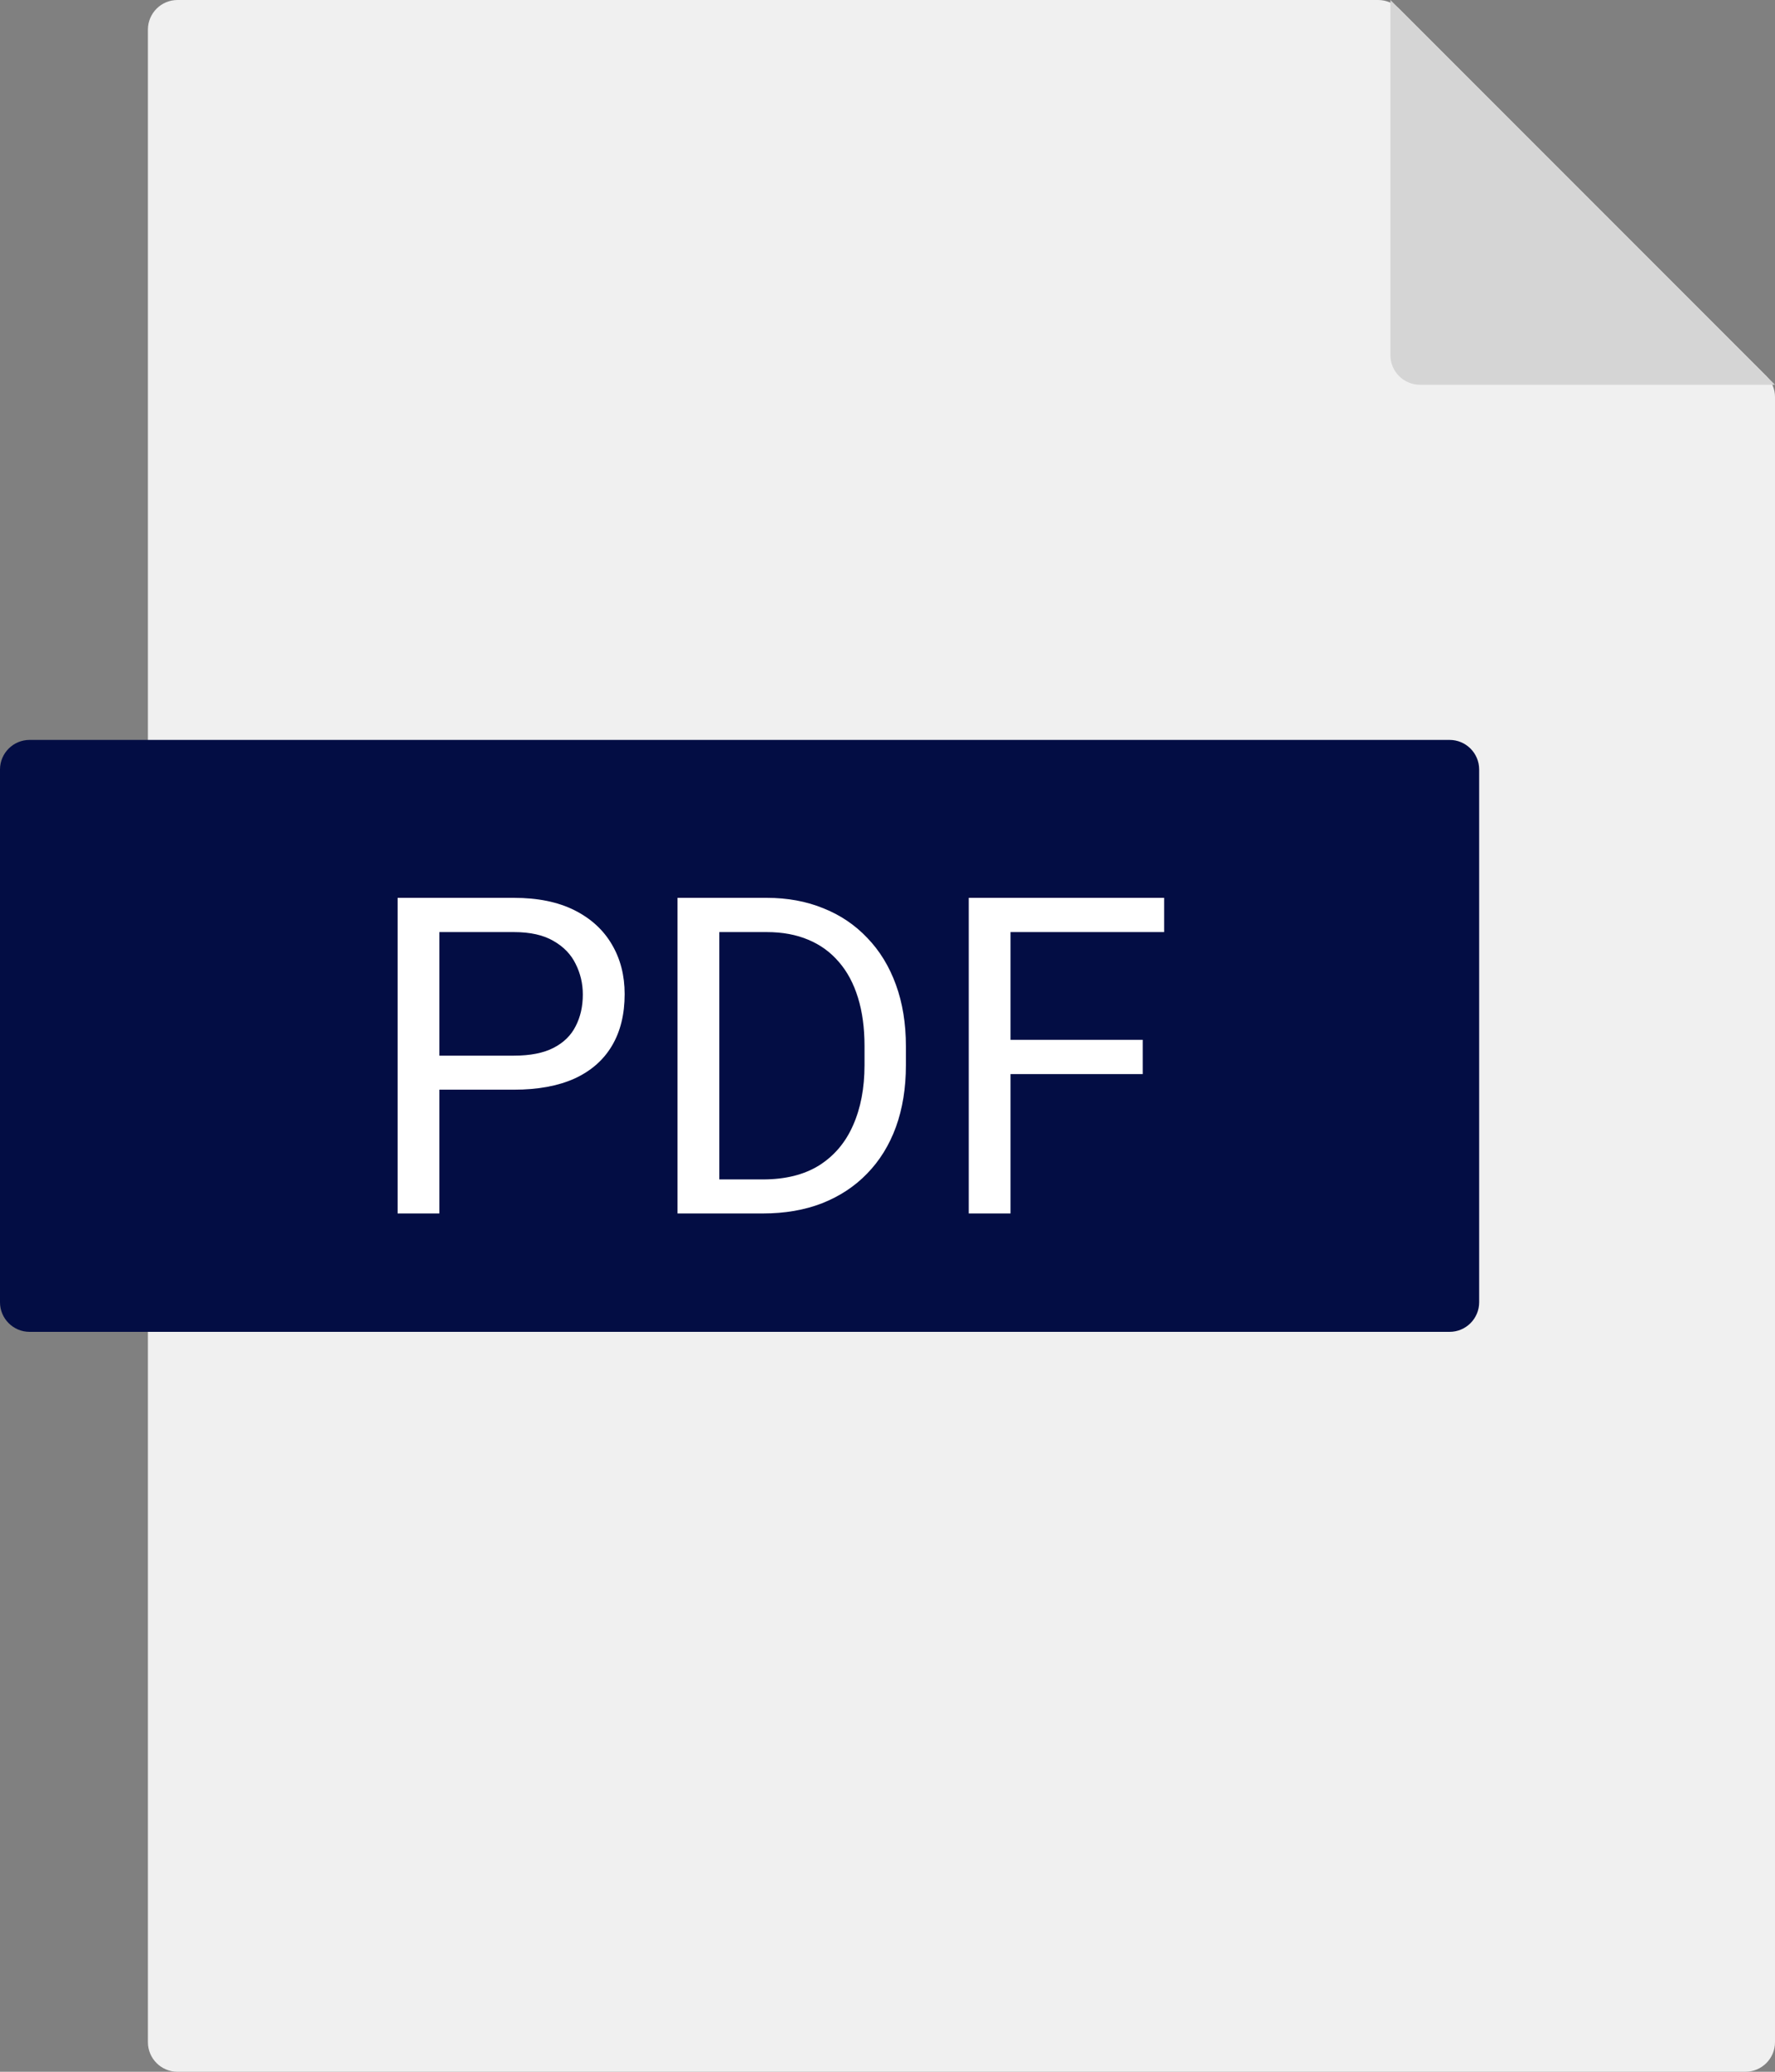
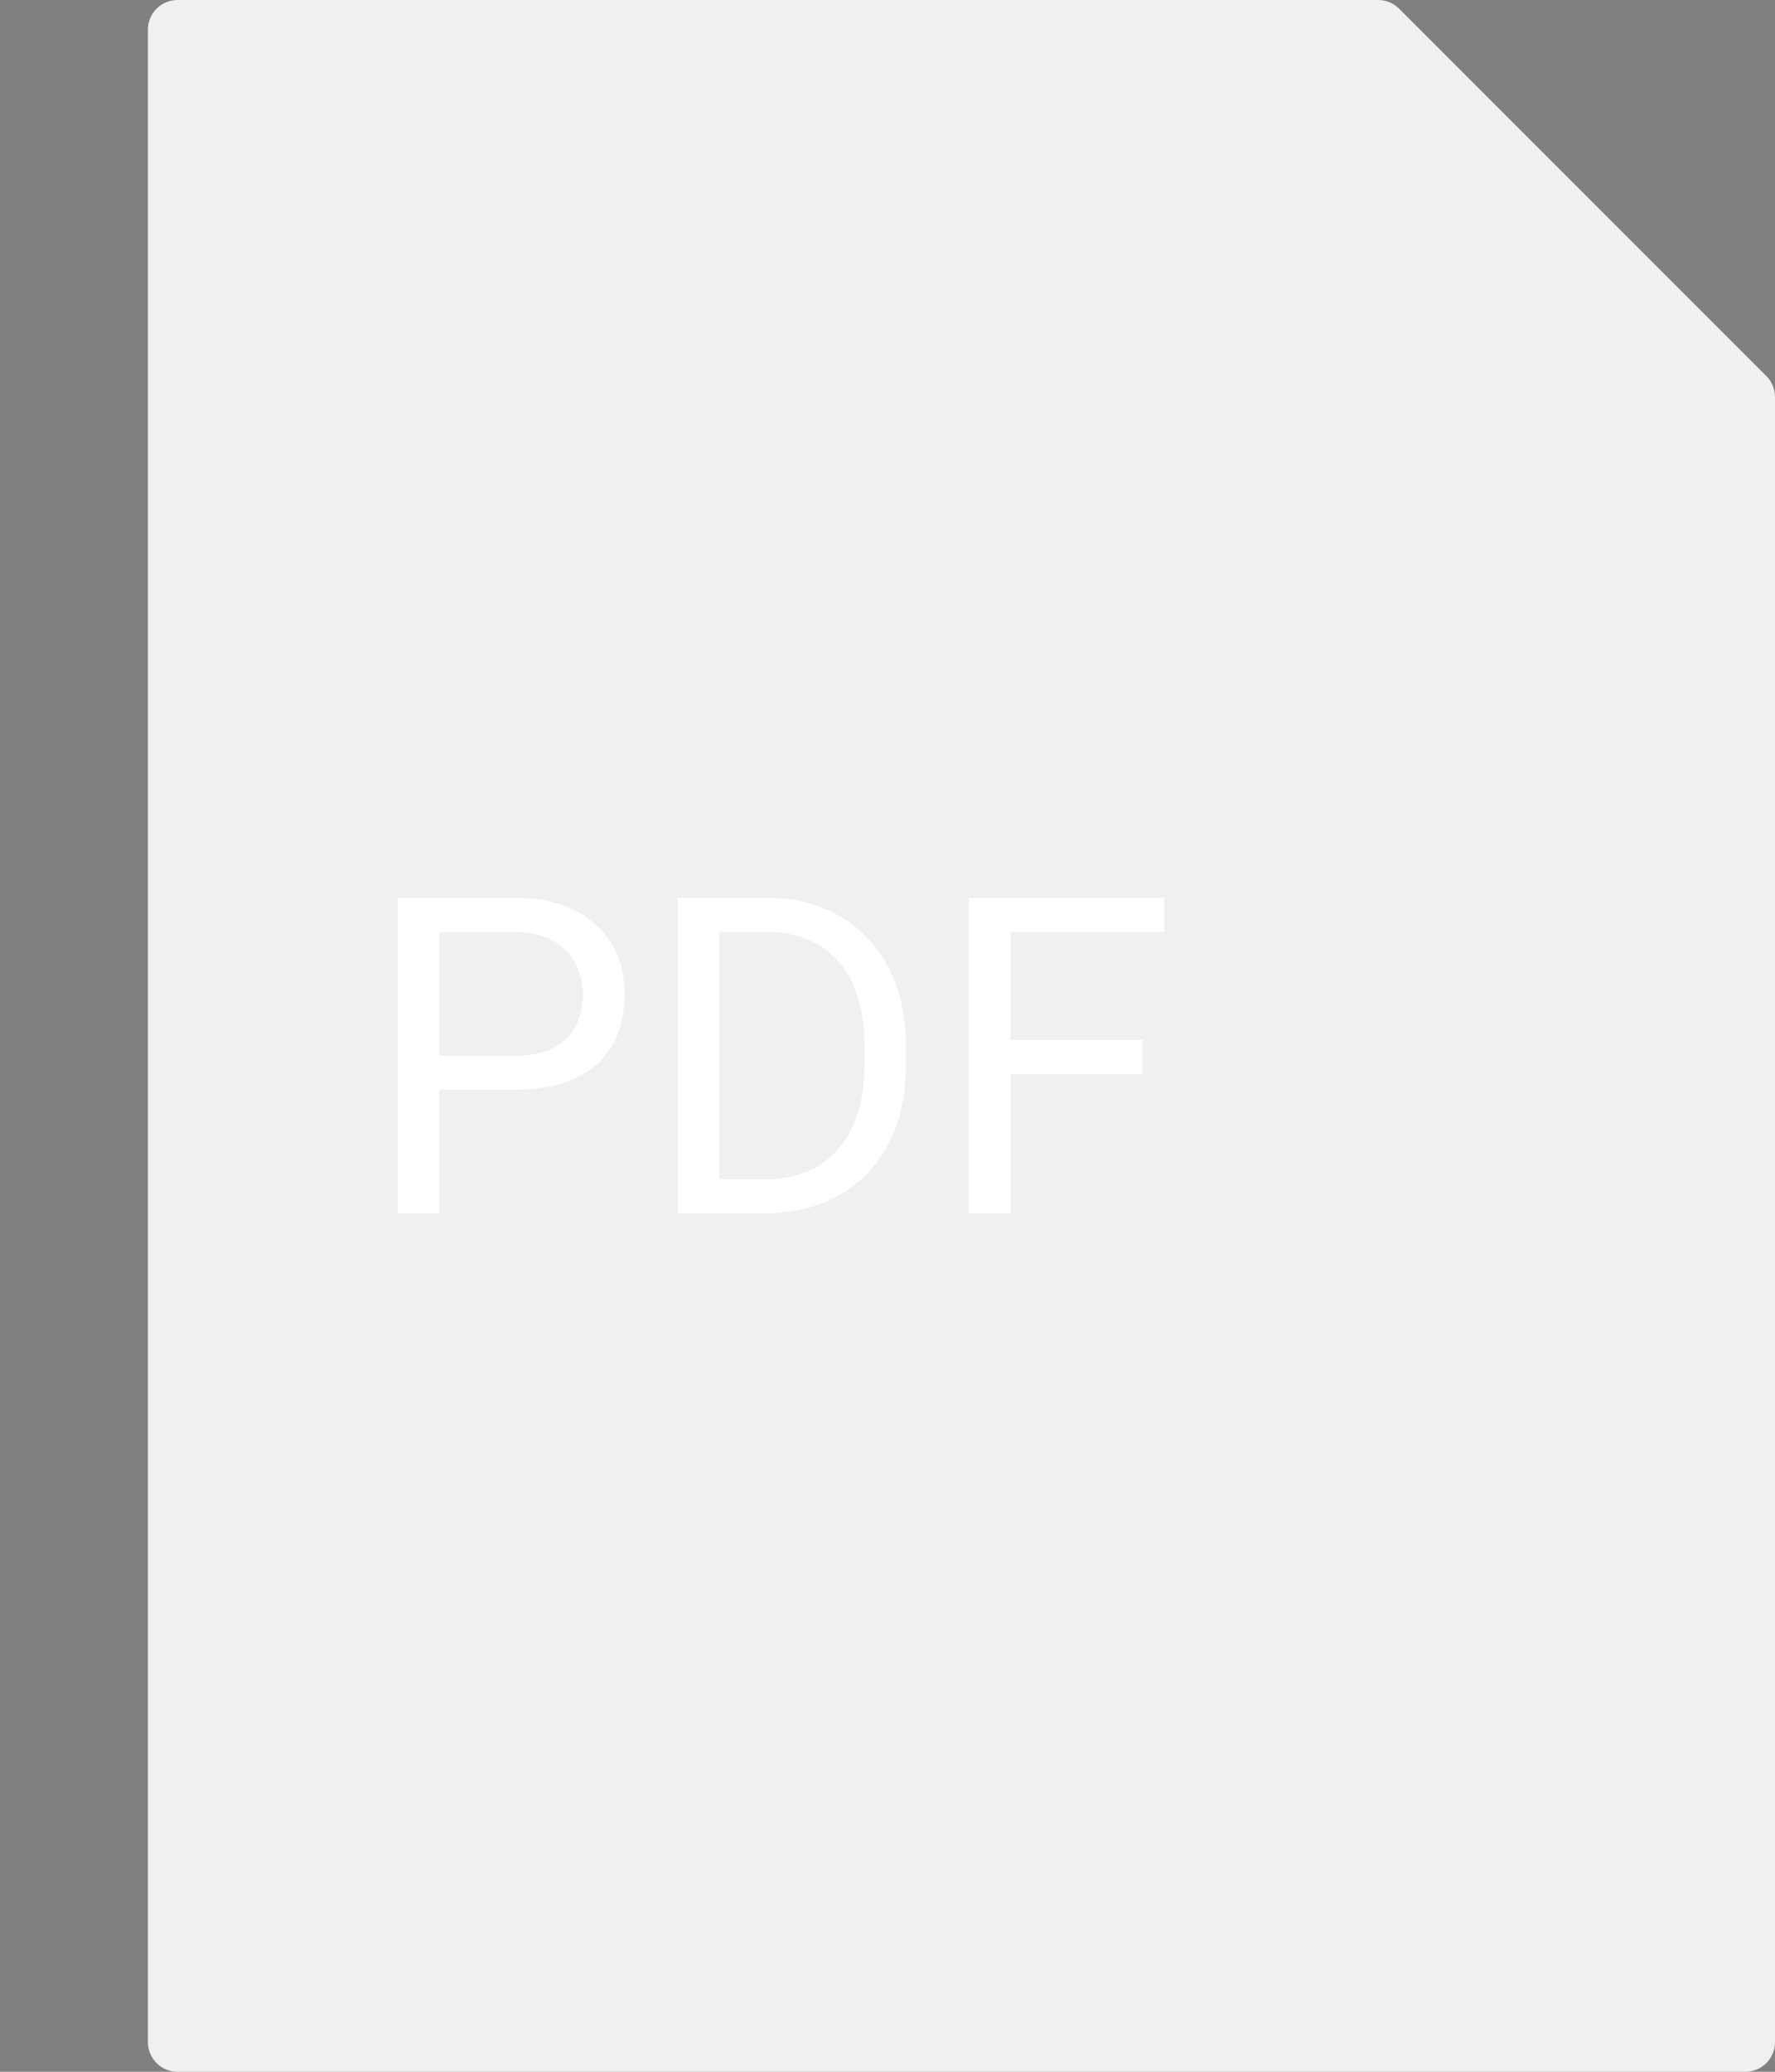
<svg xmlns="http://www.w3.org/2000/svg" width="60" height="70" viewBox="0 0 60 70" fill="none">
  <rect x="0" y="0" width="60" height="70" fill="#808080" stroke="none" />
  <g clip-path="url(#clip0_265_436)">
    <path d="M5 1C5 0.448 5.448 0 6 0H46.586C46.851 0 47.105 0.105 47.293 0.293L59.707 12.707C59.895 12.895 60 13.149 60 13.414V69C60 69.552 59.552 70 59 70H6C5.448 70 5 69.552 5 69V1Z" fill="#F0F0F0" />
-     <path d="M47 12C47 12.552 47.448 13 48 13H60L47 0V12Z" fill="#D5D5D5" />
-     <path d="M49 25H1C0.448 25 0 25.448 0 26V44C0 44.552 0.448 45 1 45H49C49.552 45 50 44.552 50 44V26C50 25.448 49.552 25 49 25Z" fill="#030D44" />
    <path d="M17.372 36.818H14.523V35.668H17.372C17.924 35.668 18.371 35.58 18.712 35.404C19.054 35.228 19.303 34.984 19.459 34.672C19.621 34.359 19.701 34.003 19.701 33.602C19.701 33.236 19.621 32.892 19.459 32.57C19.303 32.248 19.054 31.989 18.712 31.794C18.371 31.593 17.924 31.493 17.372 31.493H14.852V41H13.439V30.336H17.372C18.178 30.336 18.859 30.475 19.416 30.753C19.972 31.032 20.395 31.418 20.683 31.911C20.971 32.399 21.115 32.958 21.115 33.588C21.115 34.272 20.971 34.855 20.683 35.338C20.395 35.822 19.972 36.19 19.416 36.444C18.859 36.693 18.178 36.818 17.372 36.818ZM25.788 41H23.561L23.576 39.85H25.788C26.549 39.85 27.184 39.691 27.692 39.374C28.2 39.052 28.581 38.602 28.834 38.026C29.093 37.445 29.223 36.767 29.223 35.99V35.338C29.223 34.728 29.149 34.186 29.003 33.712C28.856 33.234 28.642 32.831 28.358 32.504C28.075 32.172 27.729 31.92 27.318 31.75C26.913 31.579 26.447 31.493 25.919 31.493H23.517V30.336H25.919C26.618 30.336 27.255 30.453 27.831 30.688C28.407 30.917 28.903 31.252 29.318 31.691C29.738 32.126 30.06 32.653 30.285 33.273C30.509 33.888 30.622 34.581 30.622 35.353V35.99C30.622 36.762 30.509 37.458 30.285 38.078C30.06 38.693 29.735 39.218 29.311 39.652C28.891 40.087 28.383 40.421 27.787 40.656C27.196 40.885 26.53 41 25.788 41ZM24.315 30.336V41H22.902V30.336H24.315ZM34.159 30.336V41H32.746V30.336H34.159ZM38.627 35.133V36.291H33.852V35.133H38.627ZM39.352 30.336V31.493H33.852V30.336H39.352Z" fill="white" />
  </g>
  <defs>
    <clipPath id="clip0_265_436">
      <rect width="60" height="70" fill="white" />
    </clipPath>
  </defs>
</svg>